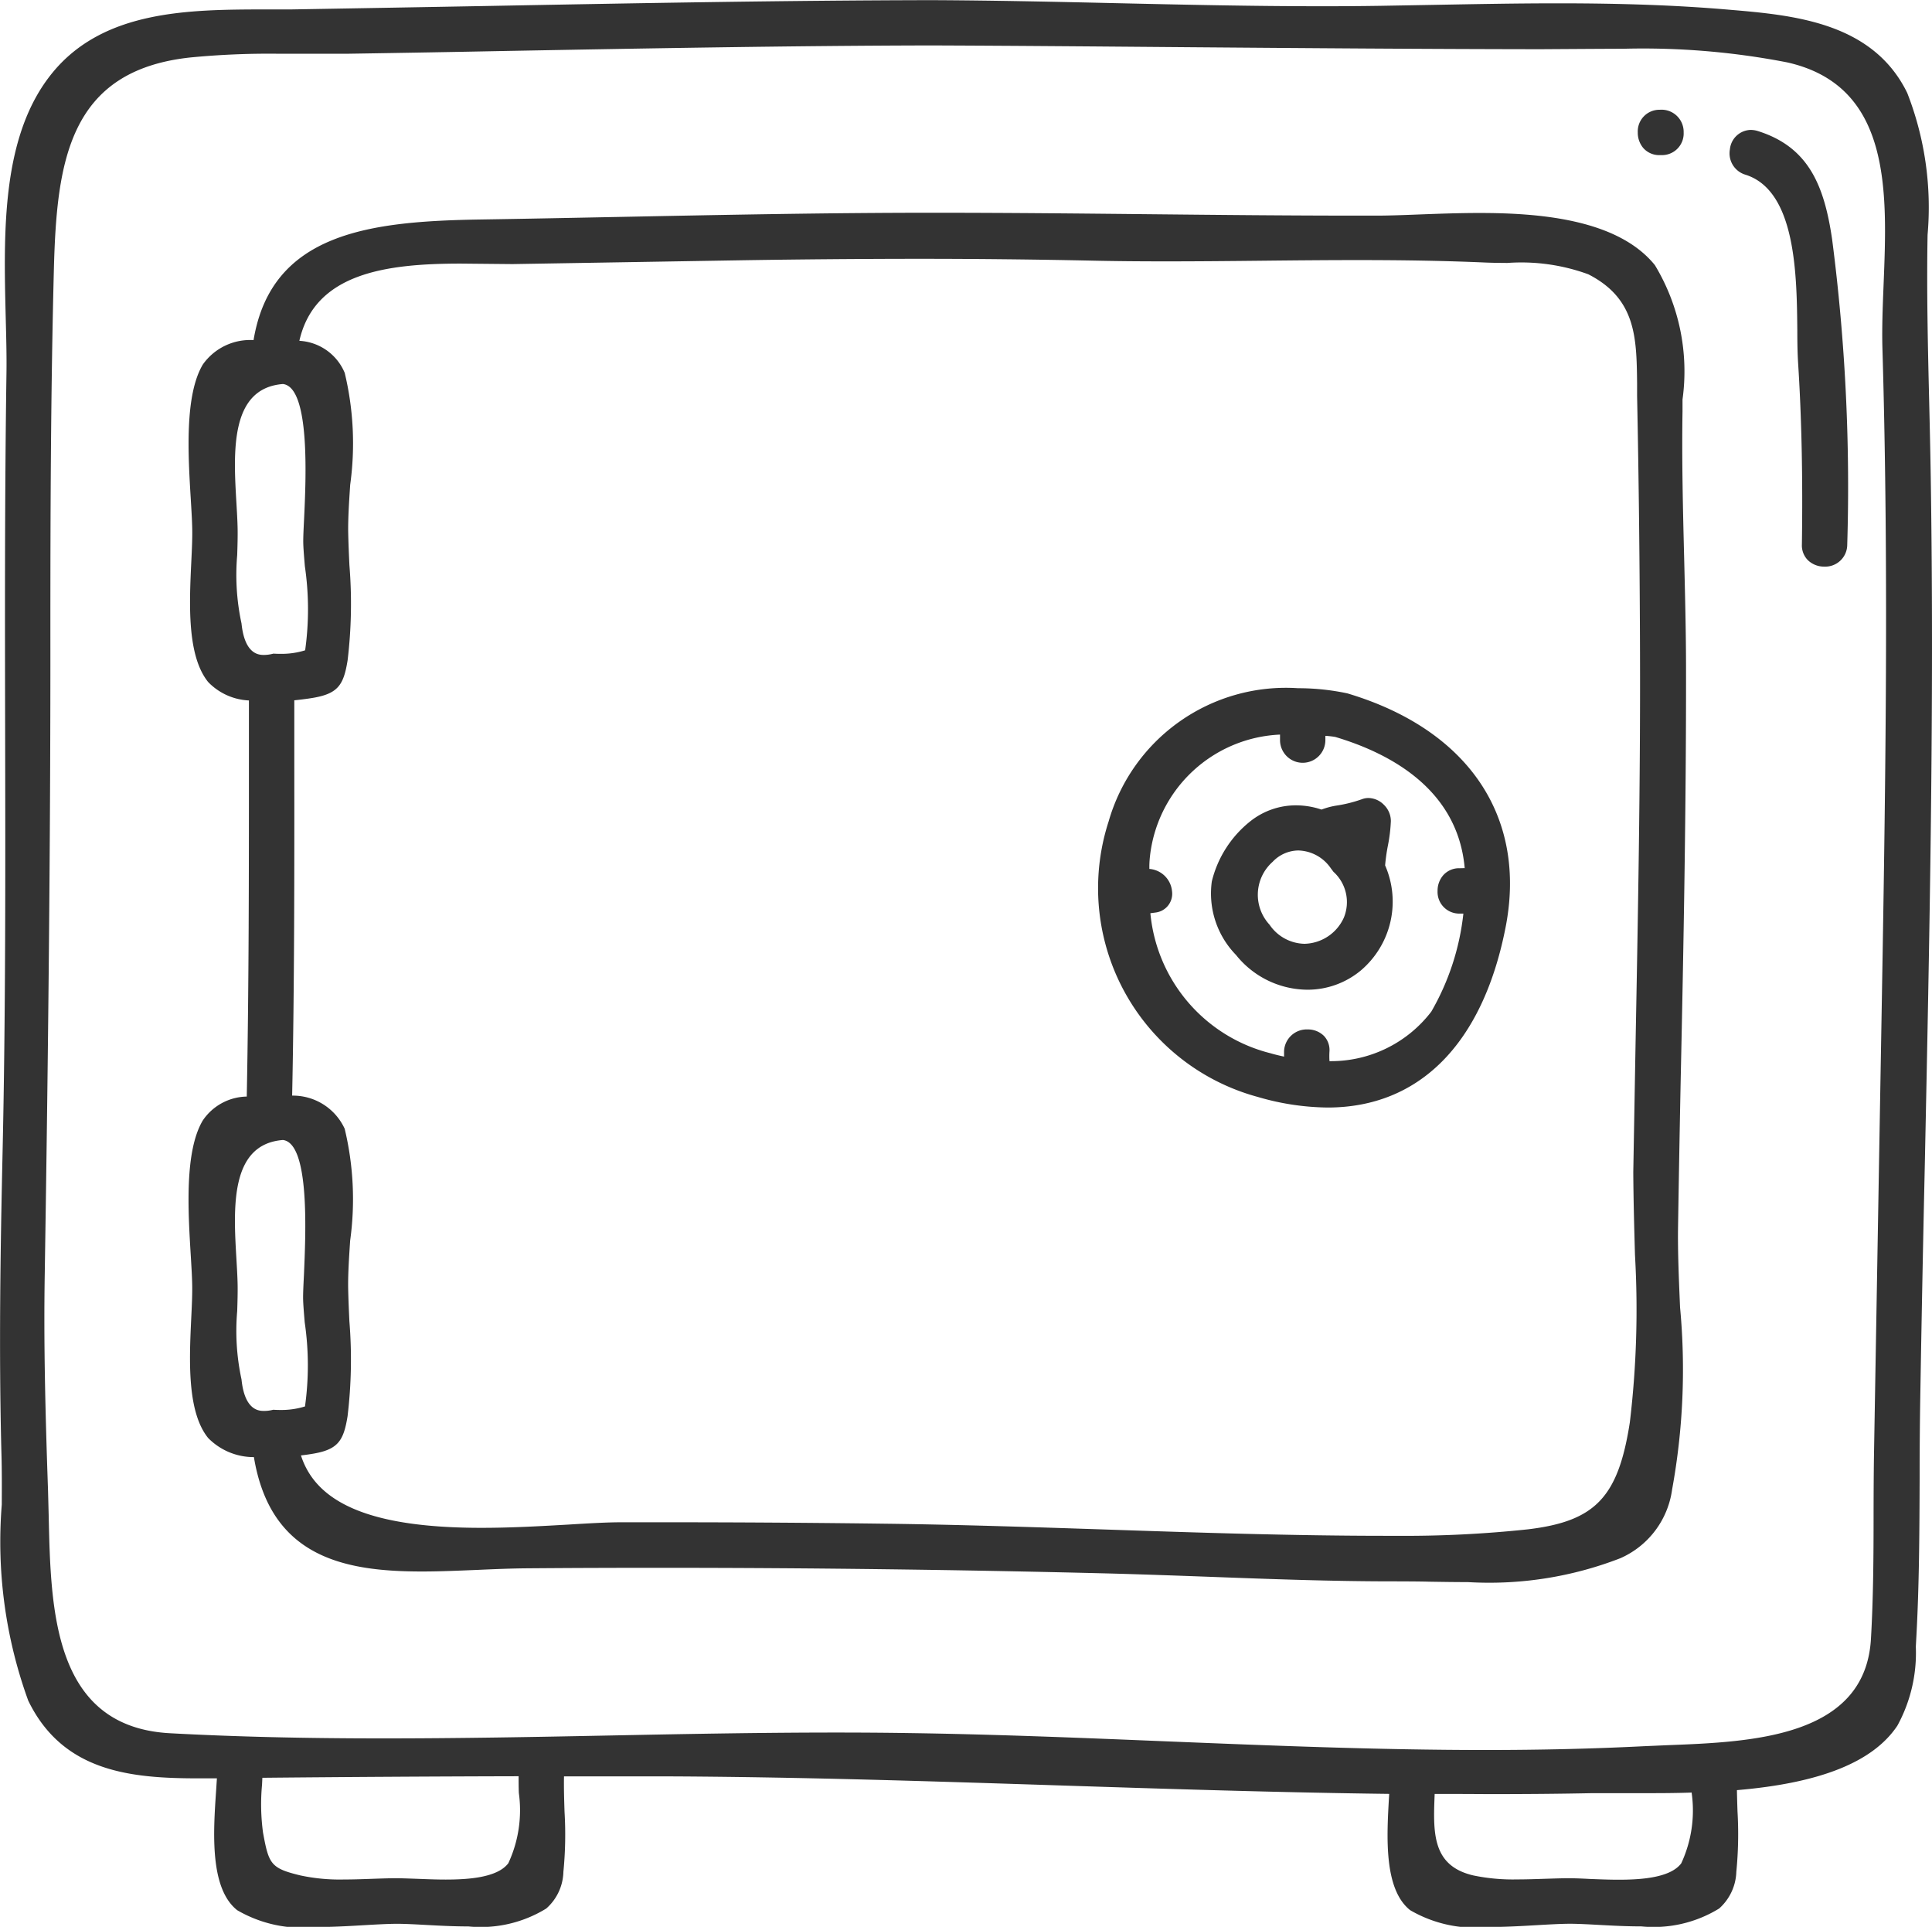
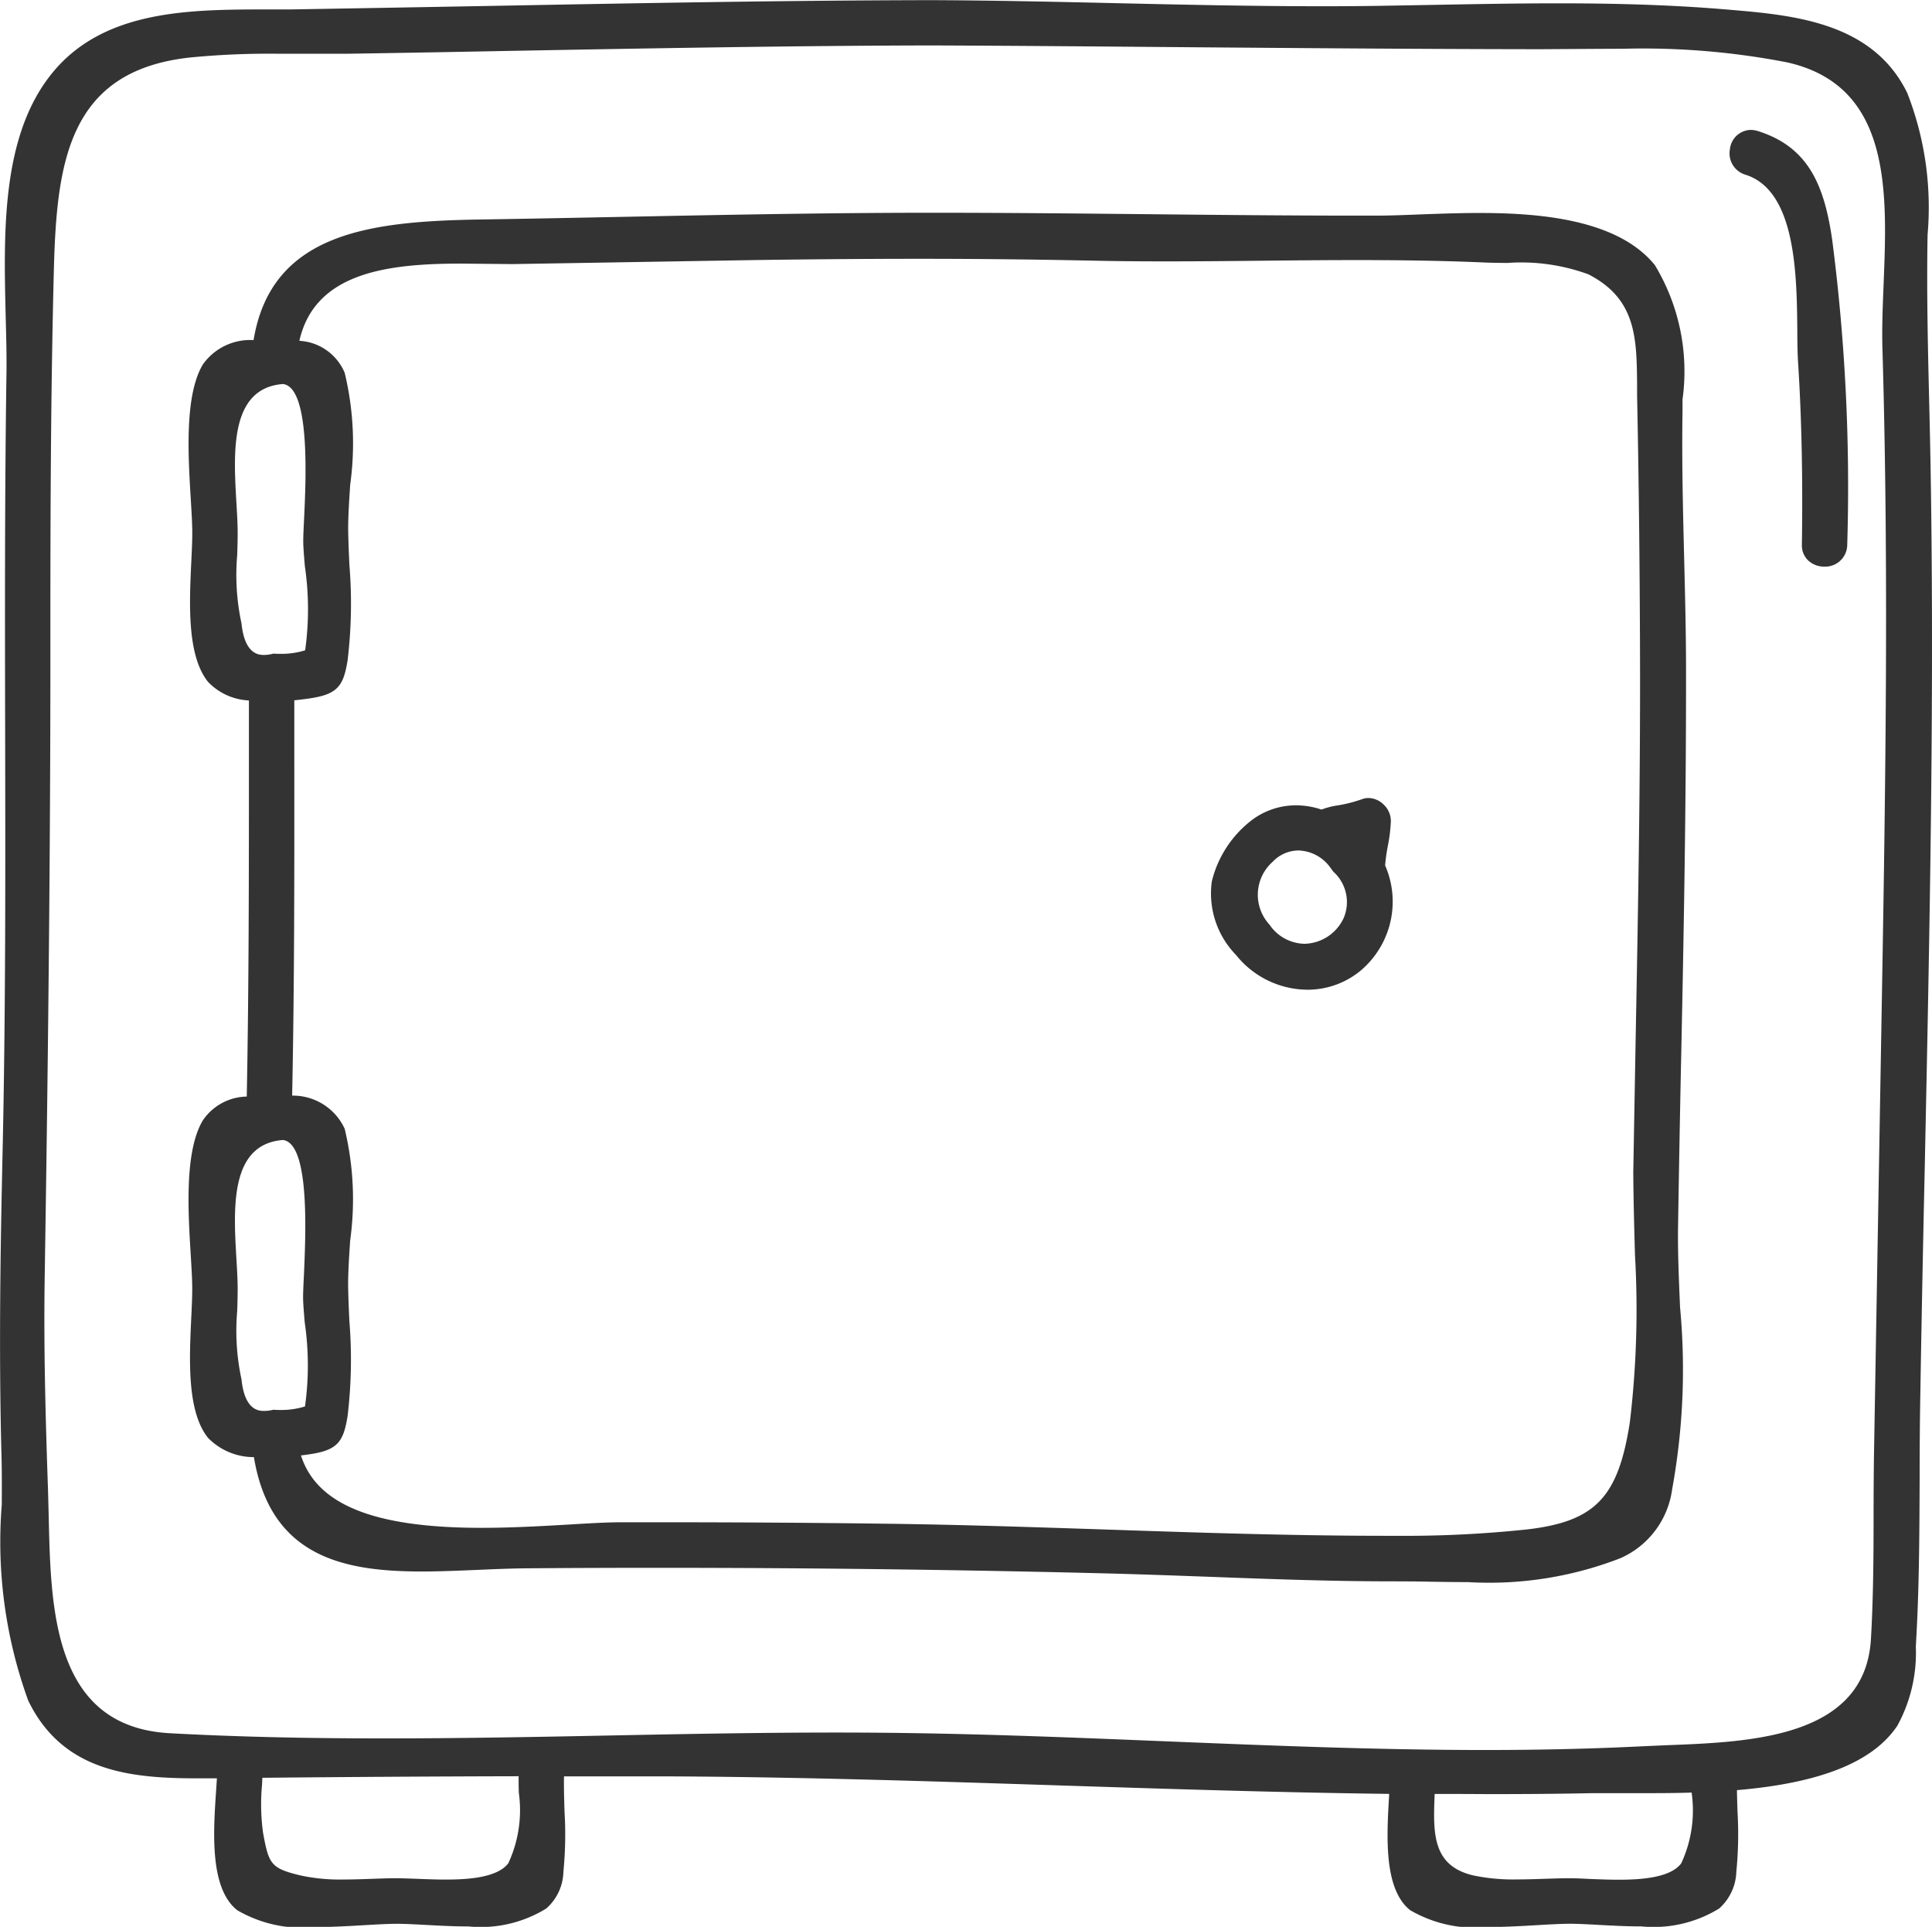
<svg xmlns="http://www.w3.org/2000/svg" width="51.126" height="50.979" viewBox="0 0 51.126 50.979">
  <g id="Icone3" transform="translate(-46.847 -237.977)">
    <path id="Tracé_8752" data-name="Tracé 8752" d="M97.939,250.548c-.01-.642-.025-1.282-.04-1.923-.035-1.453-.07-2.956-.043-4.436a8.315,8.315,0,0,0-.539-3.755c-.916-1.874-3.02-2.057-4.711-2.2-1.331-.115-2.771-.169-4.532-.169-1.1,0-2.192.021-3.286.041l-1.415.025q-.783.012-1.567.011c-1.808,0-3.614-.04-5.421-.081-1.63-.037-3.26-.073-4.891-.08-3.918.007-7.9.082-11.753.154q-2.583.047-5.166.091l-.706,0c-2,.005-4.261.01-5.626,1.666s-1.3,4.216-1.245,6.473c.014.527.027,1.031.02,1.495-.046,3.134-.041,6.319-.035,9.4.007,3.706.015,7.538-.07,11.306-.053,2.389-.1,5.167-.027,7.9.012.414.01.858.008,1.319a12.3,12.3,0,0,0,.7,5.185c.922,1.9,2.737,2.057,4.517,2.057l.476,0-.021.323c-.074,1.09-.176,2.585.559,3.166a3.424,3.424,0,0,0,2.076.445c.45,0,.907-.027,1.312-.051.3-.017.576-.033.827-.035.229,0,.5.015.794.031.35.019.731.039,1.109.039a3.309,3.309,0,0,0,2.058-.473,1.335,1.335,0,0,0,.455-.972,10.089,10.089,0,0,0,.03-1.59c-.01-.316-.02-.632-.014-.935l2.821,0c3.414.016,6.892.129,10.256.238,2.872.093,5.84.189,8.76.225l-.006.1c-.059,1.023-.14,2.422.561,2.977a3.421,3.421,0,0,0,2.075.445c.451,0,.908-.027,1.313-.051.3-.017.576-.033.827-.035.229,0,.5.015.794.031.35.019.731.039,1.109.039a3.311,3.311,0,0,0,2.058-.473,1.356,1.356,0,0,0,.455-.972,10.211,10.211,0,0,0,.031-1.6c-.006-.188-.012-.375-.015-.56,2.216-.188,3.605-.746,4.246-1.706a4.011,4.011,0,0,0,.488-2.087l.01-.19c.081-1.425.086-2.883.091-4.292,0-.713.005-1.426.017-2.136q.051-3.07.12-6.143C97.907,262.8,98.036,256.623,97.939,250.548Zm-1.5,25.854c-.009.547-.011,1.1-.012,1.645,0,1.083-.006,2.2-.07,3.294-.153,2.608-3.169,2.723-5.371,2.808l-.645.028c-1.314.066-2.685.1-4.193.1-2.821,0-5.7-.118-8.482-.231-2.221-.091-4.518-.185-6.766-.217-.641-.01-1.285-.014-1.928-.014-1.99,0-3.987.038-5.985.078s-4,.077-5.995.077c-2.113,0-3.961-.045-5.65-.137-3.082-.168-3.151-3.252-3.206-5.73l-.018-.688c-.074-2.133-.117-3.925-.087-5.735.1-6.312.154-11.888.149-17.046,0-2.858.007-6.226.093-9.541.075-2.854.4-5.243,3.594-5.594a21.515,21.515,0,0,1,2.344-.1l.582,0s1.027,0,1.249,0q2.128-.033,4.256-.075c3.67-.067,7.466-.137,11.2-.145,2.3.009,4.6.029,6.908.048,3.039.024,6.079.048,9.2.052,0,0,1.825-.012,2.2-.012a20,20,0,0,1,4.333.36c2.763.619,2.652,3.412,2.553,5.877-.024.59-.046,1.163-.031,1.687.18,6.071.072,12.244-.032,18.213ZM88.376,287.67h-.032c-.192,0-.393.008-.6.014-.244.008-.494.017-.743.017a5.169,5.169,0,0,1-1.164-.105c-1.1-.256-1.065-1.134-1.025-2.151v-.006q.711,0,1.421.005c.914,0,1.827-.006,2.741-.025.189,0,1.327,0,1.327,0,.412,0,.856,0,1.313-.016v.016a3.319,3.319,0,0,1-.277,1.857c-.291.388-1.086.433-1.659.433-.261,0-.52-.011-.758-.02C88.72,287.678,88.534,287.67,88.376,287.67Zm-31.039,0h-.032c-.193,0-.4.008-.606.015-.246.009-.5.018-.75.018a4.958,4.958,0,0,1-1.15-.107c-.789-.19-.839-.3-.991-1.13a5.542,5.542,0,0,1-.027-1.266l.009-.188q3.39-.033,6.781-.041c0,.139,0,.289.006.443a3.323,3.323,0,0,1-.278,1.858c-.291.388-1.086.433-1.659.433-.261,0-.52-.011-.758-.02C57.681,287.678,57.495,287.67,57.337,287.67Z" fill="#333" />
    <path id="Tracé_8753" data-name="Tracé 8753" d="M91.464,255.7c0-.99-.026-1.981-.05-2.972-.032-1.271-.064-2.584-.043-3.873l0-.309a5.435,5.435,0,0,0-.731-3.554c-1-1.237-3.132-1.38-4.648-1.38-.554,0-1.1.021-1.589.039-.408.016-.784.03-1.109.031h-.467c-1.874,0-3.747-.019-5.621-.038s-3.748-.038-5.692-.038c-2.756,0-5.558.056-8.268.11-1.221.024-2.442.049-3.664.068-2.9.046-5.55.326-6.025,3.191a1.534,1.534,0,0,0-1.342.645c-.486.814-.39,2.4-.32,3.554.018.3.035.571.039.795.005.246-.009.548-.025.877-.052,1.1-.117,2.48.447,3.176a1.6,1.6,0,0,0,1.078.487v1.625c0,2.9,0,5.9-.057,8.855a1.435,1.435,0,0,0-1.163.631c-.486.814-.39,2.4-.32,3.554.018.3.035.571.039.795.005.246-.009.548-.025.877-.052,1.1-.117,2.48.447,3.176a1.691,1.691,0,0,0,1.211.506c.44,2.657,2.4,3.026,4.446,3.026.48,0,.974-.022,1.465-.042.441-.02.881-.038,1.309-.042q1.774-.014,3.551-.013c3.96,0,7.968.051,11.915.151.88.024,1.761.056,2.641.088,1.574.059,3.2.119,4.8.119,0,0,.672,0,.973.009.33.005.675.011,1.026.011a9.6,9.6,0,0,0,4.034-.632,2.328,2.328,0,0,0,1.369-1.815,17.662,17.662,0,0,0,.211-4.823c-.032-.75-.064-1.478-.053-2.147q.031-1.947.07-3.893C91.4,262.972,91.468,259.3,91.464,255.7ZM90.113,271.18a25.2,25.2,0,0,1-.136,4.428c-.307,1.983-.913,2.618-2.7,2.831a30.689,30.689,0,0,1-3.5.171h-.237c-2.474,0-4.992-.084-7.426-.166-1.947-.064-3.893-.13-5.839-.154q-2.983-.039-5.968-.038h-1.02c-.381,0-.861.028-1.4.061-.7.04-1.493.086-2.3.086-2.835,0-4.358-.609-4.776-1.916.089-.01.172-.021.246-.033.729-.109.88-.336.988-1.007a12.572,12.572,0,0,0,.048-2.508c-.014-.289-.026-.574-.032-.846-.008-.372.021-.819.052-1.289a7.989,7.989,0,0,0-.145-2.96,1.508,1.508,0,0,0-1.39-.876c.061-2.954.059-5.955.057-8.859v-1.6c.157-.016.3-.034.423-.053.729-.109.88-.336.988-1.007a12.572,12.572,0,0,0,.048-2.508c-.014-.289-.026-.574-.032-.846-.008-.372.021-.819.052-1.289a7.988,7.988,0,0,0-.145-2.96,1.382,1.382,0,0,0-1.2-.848c.407-1.792,2.293-2.043,4.277-2.043l1.362.013,6-.1q2.366-.038,4.726-.04,2.265,0,4.533.047c.677.016,1.355.021,2.032.021.846,0,1.691-.008,2.537-.017s1.689-.017,2.534-.017c1.3,0,2.371.021,3.365.064.186.009.39.01.6.012a5.169,5.169,0,0,1,2.143.3c1.266.647,1.277,1.683,1.291,2.882l0,.332c.046,2.253.07,4.517.077,6.771.012,3.465-.054,6.988-.118,10.395l-.06,3.372C90.072,269.7,90.092,270.438,90.113,271.18Zm-36.275,4.126c-.128,0-.515,0-.6-.834a6.073,6.073,0,0,1-.114-1.808c.008-.25.015-.49.011-.7s-.017-.428-.031-.666c-.08-1.359-.179-3.049,1.23-3.16.722.086.6,2.528.556,3.573-.014.273-.024.493-.022.627s.02.355.042.621a7.839,7.839,0,0,1,.008,2.228,2.082,2.082,0,0,1-.615.094c-.063,0-.127,0-.226-.006A.975.975,0,0,1,53.838,275.306Zm1.056-23.6c-.014.273-.024.493-.022.627s.02.355.042.621a7.839,7.839,0,0,1,.008,2.228,2.081,2.081,0,0,1-.615.094c-.063,0-.127,0-.226-.006a.975.975,0,0,1-.243.035c-.128,0-.515,0-.6-.834a6.073,6.073,0,0,1-.114-1.808c.008-.25.015-.49.011-.7s-.017-.428-.031-.666c-.08-1.359-.179-3.049,1.23-3.16C55.06,248.22,54.943,250.662,54.894,251.707Z" fill="#333" />
-     <path id="Tracé_8754" data-name="Tracé 8754" d="M82.5,256.321a6.281,6.281,0,0,0-1.306-.136,4.879,4.879,0,0,0-5.01,3.526A5.722,5.722,0,0,0,80.136,267a6.75,6.75,0,0,0,1.843.279h0c2.419,0,4.09-1.675,4.7-4.718C87.28,259.611,85.717,257.28,82.5,256.321Zm2.972,4.627a.557.557,0,0,0-.438.191.625.625,0,0,0-.145.409.573.573,0,0,0,.583.6h.1a6.606,6.606,0,0,1-.849,2.594,3.341,3.341,0,0,1-2.695,1.31v-.012a2.129,2.129,0,0,1,0-.24.544.544,0,0,0-.142-.412.6.6,0,0,0-.434-.175.6.6,0,0,0-.625.577c0,.038,0,.075,0,.142-.12-.026-.24-.054-.359-.089a4.226,4.226,0,0,1-3.179-3.705l.131-.017a.5.5,0,0,0,.442-.565.652.652,0,0,0-.6-.59l0-.058c0-.11.009-.221.023-.334a3.624,3.624,0,0,1,3.435-3.162v.146a.6.6,0,0,0,1.2,0v-.111l.038,0c.078.007.156.015.226.028,1.468.438,3.24,1.394,3.423,3.47Z" fill="#333" />
    <path id="Tracé_8755" data-name="Tracé 8755" d="M93.361,241.443a.65.65,0,0,0-.187-.029.568.568,0,0,0-.549.514.589.589,0,0,0,.411.671c1.339.42,1.359,2.654,1.373,4.133,0,.324.006.615.021.851.093,1.453.126,3.022.1,4.8a.554.554,0,0,0,.155.411.615.615,0,0,0,.438.174.582.582,0,0,0,.607-.581,50.809,50.809,0,0,0-.4-8.077C95.123,242.894,94.713,241.866,93.361,241.443Z" fill="#333" />
-     <path id="Tracé_8756" data-name="Tracé 8756" d="M90.77,242.081h.048a.573.573,0,0,0,.583-.6.586.586,0,0,0-.631-.6.573.573,0,0,0-.583.6.628.628,0,0,0,.144.41A.56.56,0,0,0,90.77,242.081Z" fill="#333" />
    <path id="Tracé_8757" data-name="Tracé 8757" d="M83.573,260.357a4.2,4.2,0,0,0,.08-.657.6.6,0,0,0-.181-.427.587.587,0,0,0-.412-.183.487.487,0,0,0-.176.033,3.63,3.63,0,0,1-.641.163,1.968,1.968,0,0,0-.425.11,2.122,2.122,0,0,0-.674-.112,1.935,1.935,0,0,0-1.208.42,2.909,2.909,0,0,0-1.021,1.593,2.33,2.33,0,0,0,.64,1.945,2.437,2.437,0,0,0,1.885.92,2.2,2.2,0,0,0,1.426-.516,2.389,2.389,0,0,0,.635-2.773A4.891,4.891,0,0,1,83.573,260.357Zm-1.165,1.9a1.171,1.171,0,0,1-1.041.69,1.145,1.145,0,0,1-.925-.506,1.165,1.165,0,0,1,.083-1.663.949.949,0,0,1,.68-.3,1.076,1.076,0,0,1,.859.471l.075.1.011.008A1.081,1.081,0,0,1,82.408,262.257Z" fill="#333" />
  </g>
</svg>